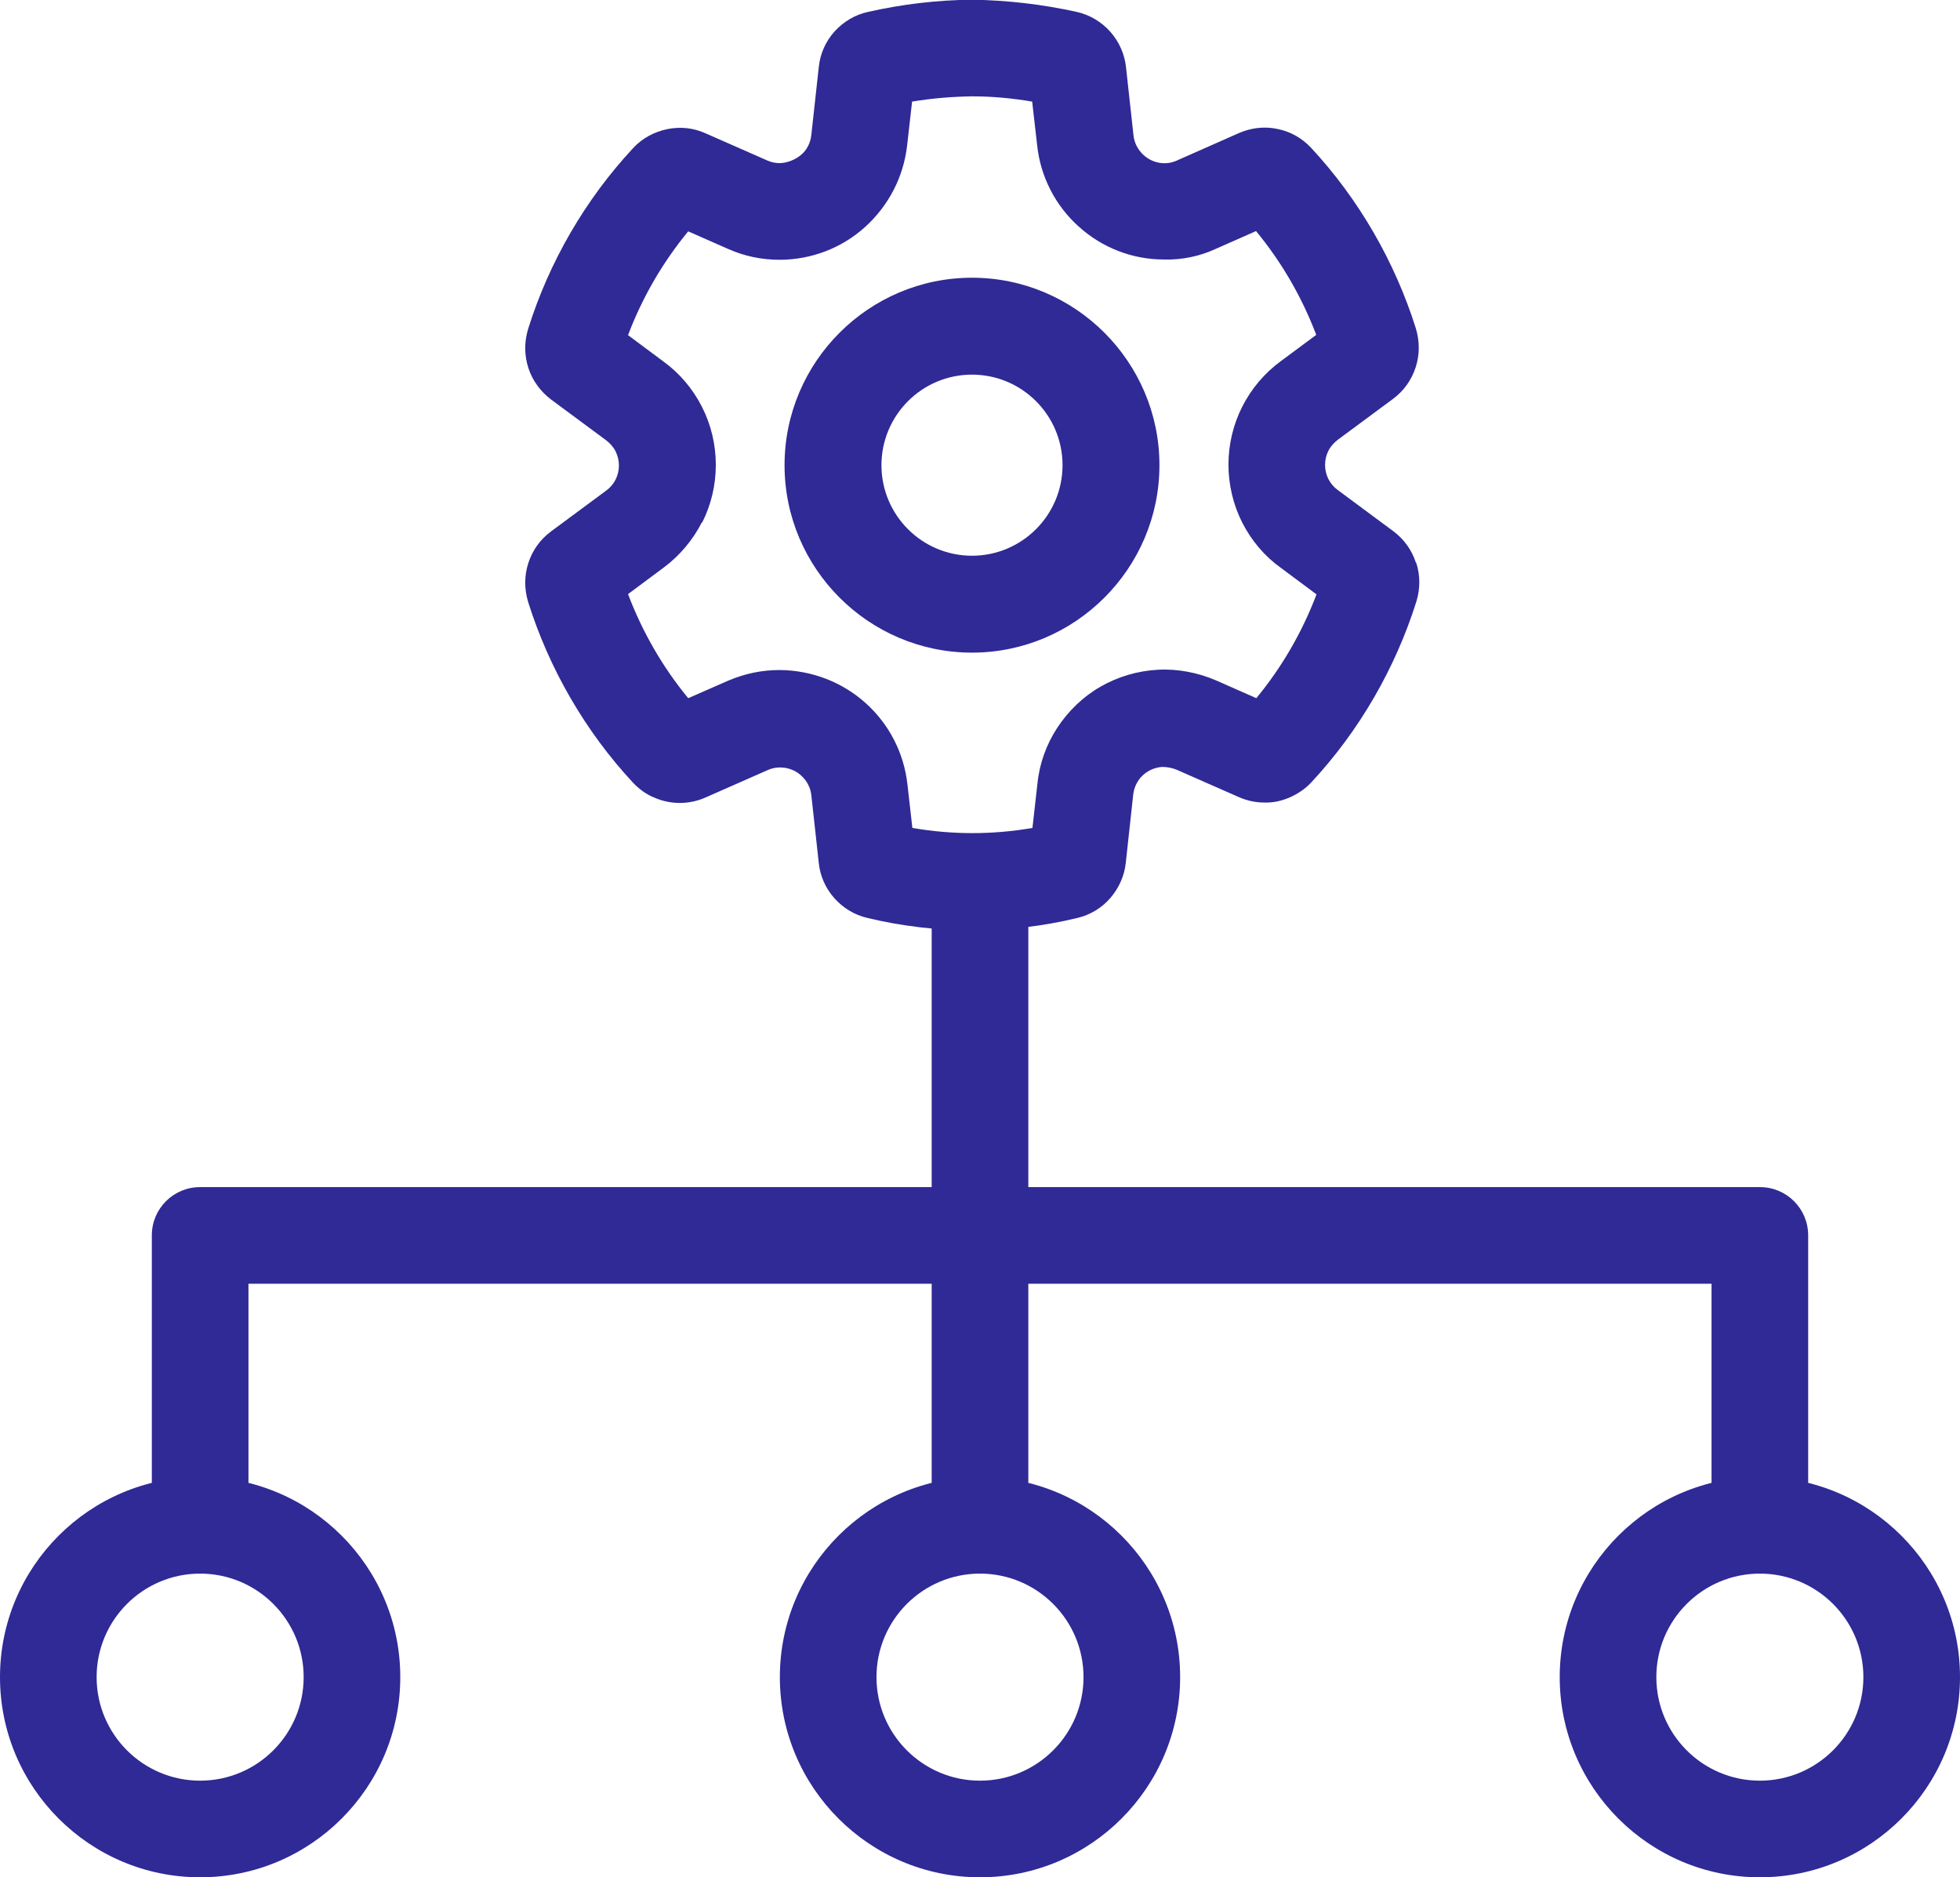
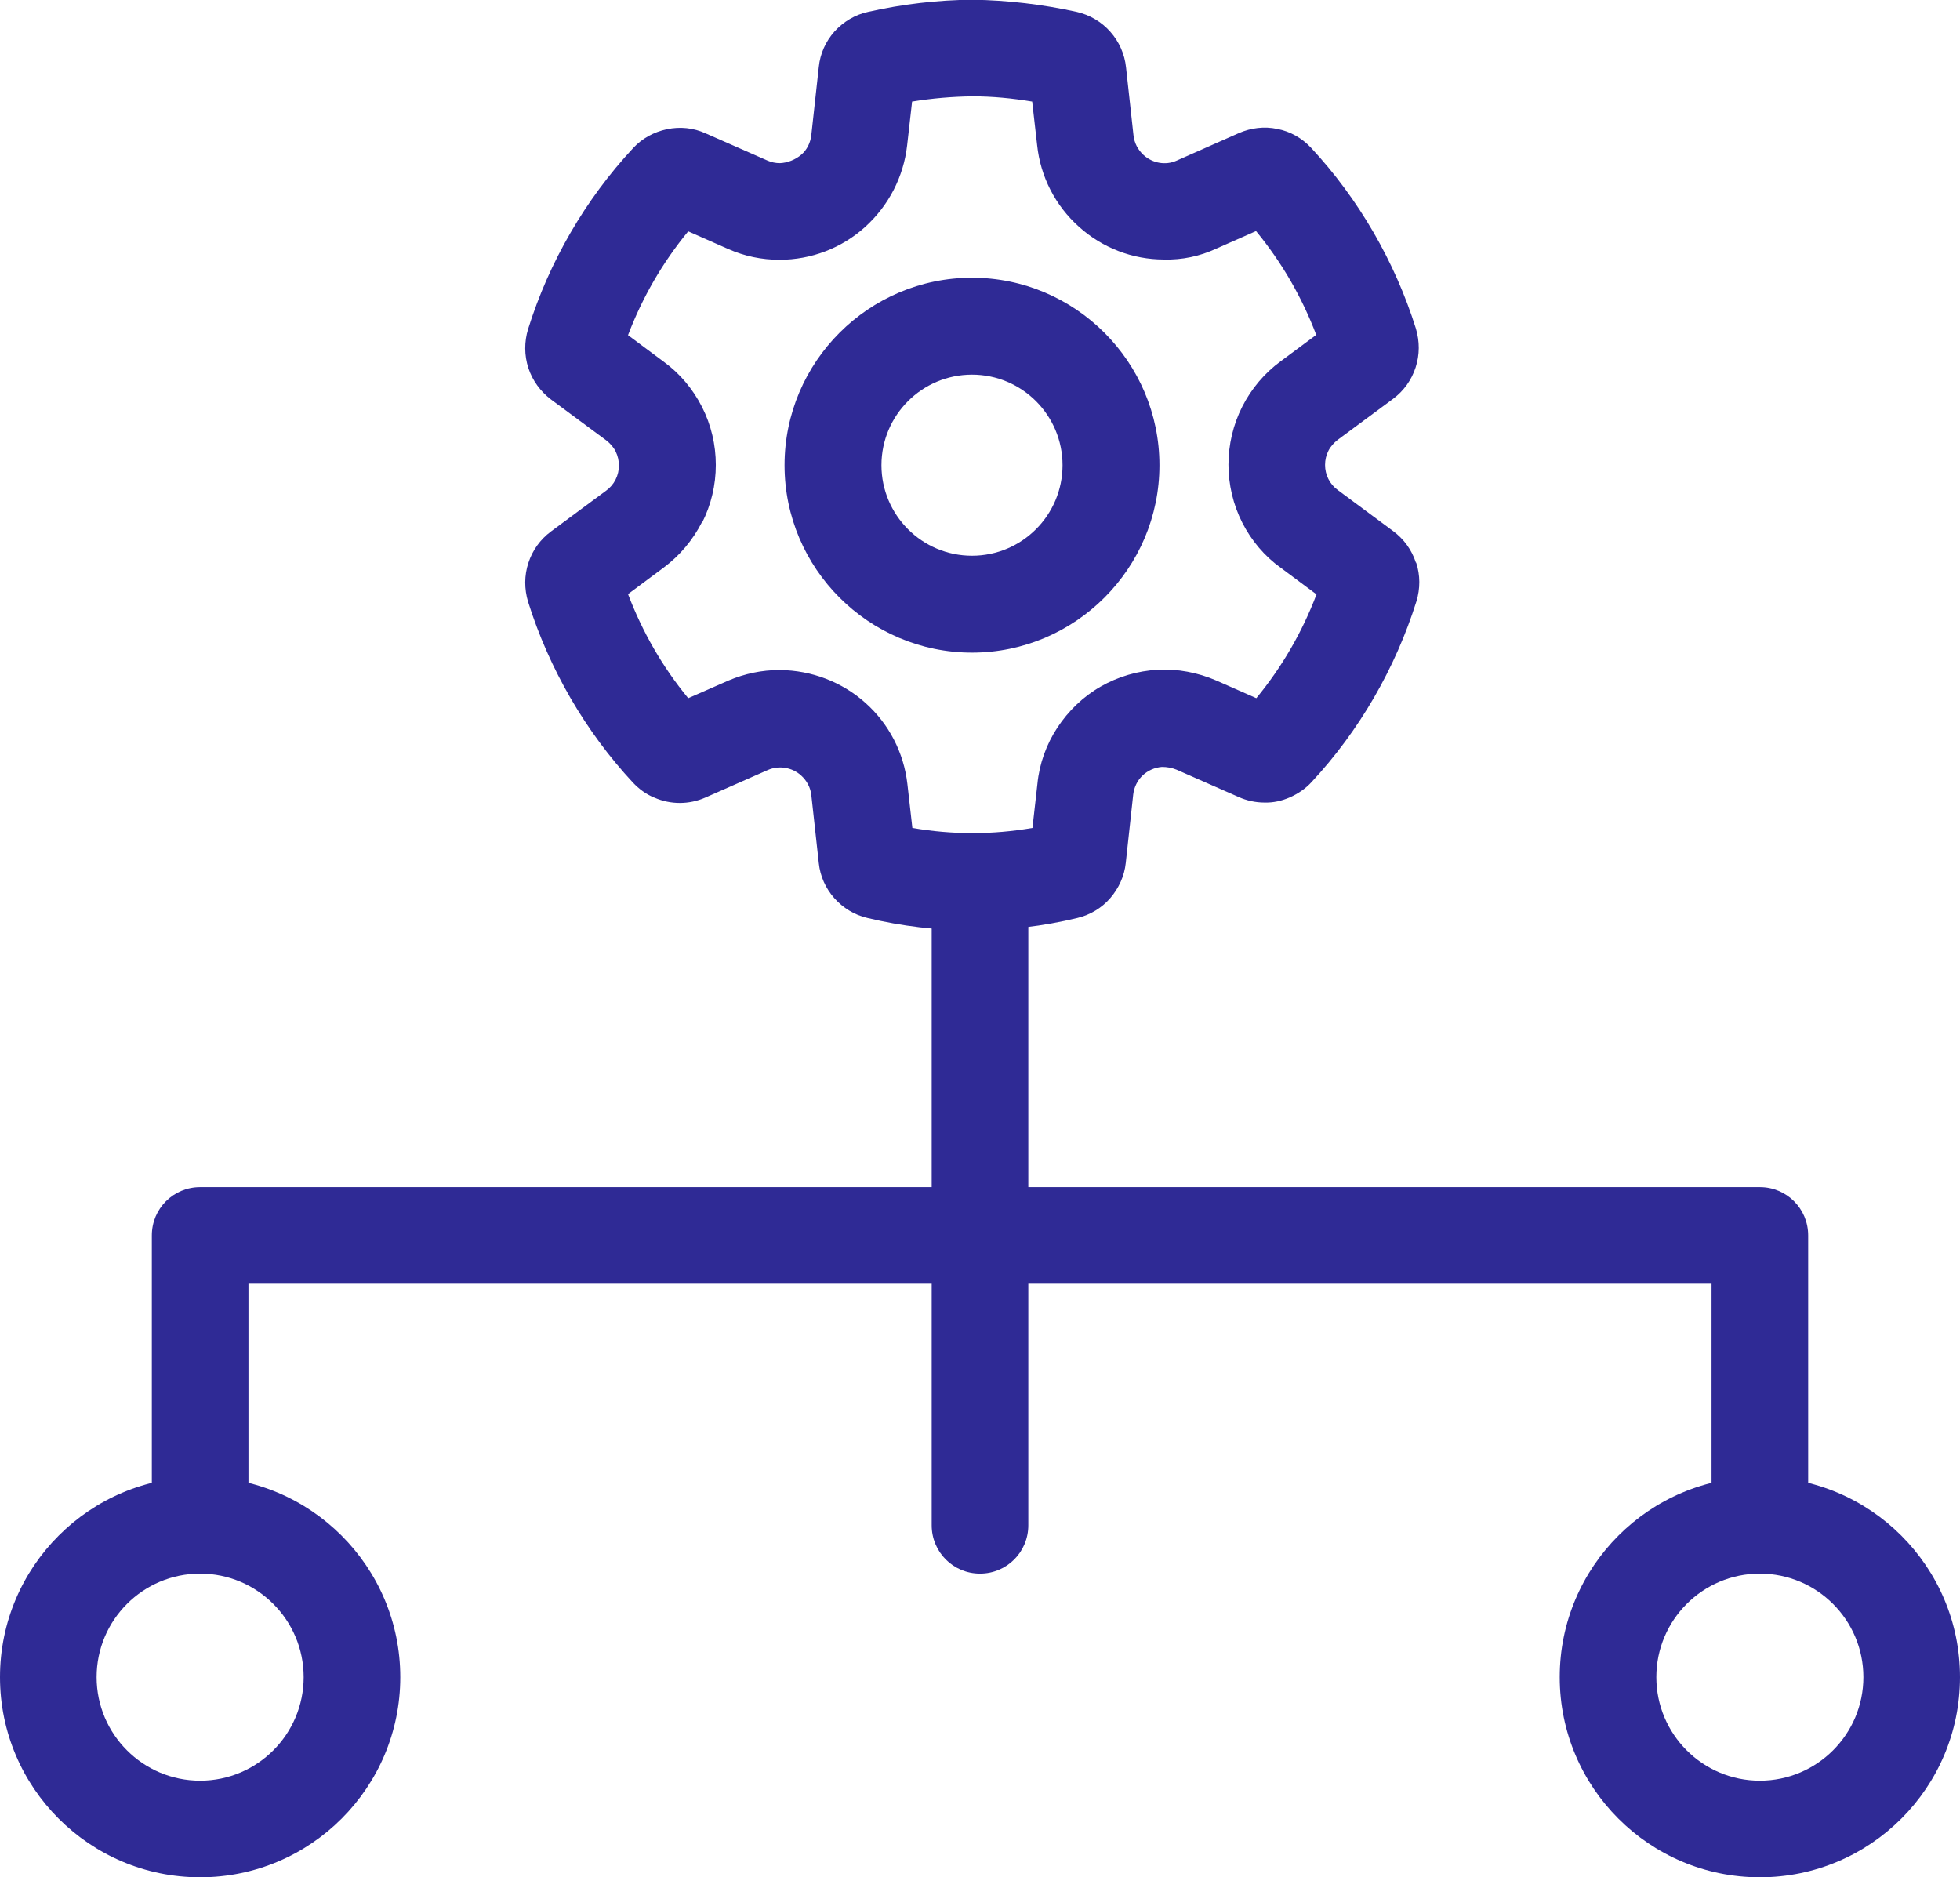
<svg xmlns="http://www.w3.org/2000/svg" id="Layer_2" data-name="Layer 2" viewBox="0 0 71 68">
  <defs>
    <style>
      .cls-1 {
        fill: #2f2a95;
      }
    </style>
  </defs>
  <g id="Layer_1-2" data-name="Layer 1">
    <g>
      <g>
        <path class="cls-1" d="M51.29,20.38c-.15-.46-.43-.85-.82-1.14l-2.01-1.49c-.14-.1-.26-.24-.34-.4-.08-.16-.12-.33-.12-.51s.04-.35.12-.51c.08-.16.2-.29.34-.4l2-1.48c.39-.29.67-.68.82-1.14.15-.46.15-.94.01-1.41-.76-2.42-2.07-4.69-3.8-6.55-.33-.35-.75-.59-1.22-.68-.47-.1-.95-.04-1.39.15l-2.26,1c-.4.18-.87.09-1.19-.2-.21-.19-.34-.44-.37-.72l-.27-2.46c-.05-.48-.25-.93-.57-1.29-.32-.36-.74-.61-1.22-.72-1.23-.27-2.49-.42-3.77-.44-1.27.01-2.54.16-3.78.44-.47.1-.89.35-1.22.71-.32.36-.52.8-.57,1.29l-.27,2.46c-.03.28-.16.54-.36.71-.22.19-.51.3-.78.31-.15,0-.3-.03-.44-.09l-2.25-.99c-.44-.2-.92-.25-1.4-.15-.47.1-.9.33-1.23.69-1.73,1.86-3.04,4.12-3.8,6.55-.14.46-.14.95.01,1.41.15.46.44.85.82,1.14l2,1.48c.14.11.26.24.34.4.08.16.12.34.12.51,0,.18-.04.35-.12.51-.08.16-.2.3-.34.4l-2,1.48c-.39.29-.67.68-.82,1.14-.15.46-.15.94-.01,1.41.76,2.42,2.07,4.69,3.8,6.55.22.23.47.42.77.54.59.26,1.26.26,1.85,0l2.27-1c.39-.17.87-.1,1.2.2.21.19.34.44.37.71l.27,2.46c.05.48.25.92.56,1.27.32.36.73.61,1.2.72h0c1.25.3,2.53.45,3.81.45,1.28,0,2.56-.15,3.8-.45.46-.11.88-.36,1.19-.72.31-.36.51-.8.56-1.27l.27-2.48c.03-.26.15-.51.34-.69.19-.18.44-.29.7-.31.18,0,.36.03.53.1l2.25.99c.29.13.61.2.93.2.33.01.63-.06.93-.19.29-.13.56-.31.78-.55,1.73-1.86,3.04-4.13,3.8-6.55.14-.46.14-.95-.01-1.4ZM25.43,18.94c.33-.65.5-1.37.5-2.1s-.17-1.45-.5-2.1c-.33-.65-.81-1.22-1.39-1.64l-1.29-.96c.52-1.37,1.25-2.63,2.18-3.76l1.45.64c.59.26,1.21.39,1.86.39h0c1.14,0,2.25-.42,3.1-1.19s1.39-1.81,1.52-2.95l.18-1.59c.73-.12,1.46-.18,2.18-.19.73,0,1.45.07,2.17.19l.18,1.58c.12,1.14.66,2.19,1.51,2.95.85.77,1.95,1.19,3.08,1.19.66.02,1.31-.12,1.89-.39l1.45-.64c.93,1.13,1.66,2.39,2.18,3.76l-1.28.95c-.59.43-1.07,1-1.4,1.65-.33.65-.5,1.38-.5,2.1s.17,1.45.5,2.1c.33.65.81,1.22,1.4,1.64l1.29.96c-.52,1.37-1.25,2.63-2.18,3.76l-1.45-.64c-.67-.29-1.41-.43-2.12-.39-.73.04-1.44.25-2.07.61-.63.36-1.17.88-1.57,1.49-.4.61-.65,1.31-.72,2.03l-.18,1.6c-1.45.25-2.9.25-4.35,0l-.18-1.59c-.13-1.14-.67-2.18-1.52-2.94-.85-.76-1.95-1.18-3.1-1.19h-.02c-.63,0-1.25.13-1.84.38l-1.46.64c-.93-1.13-1.66-2.4-2.18-3.77l1.29-.96c.58-.43,1.06-1,1.39-1.65Z" />
        <path class="cls-1" d="M35.21,23.64c3.74,0,6.79-3.05,6.79-6.79s-3.05-6.79-6.79-6.79-6.79,3.05-6.79,6.79,3.05,6.79,6.79,6.79ZM31.93,16.85c0-1.81,1.47-3.28,3.28-3.28s3.28,1.47,3.28,3.28-1.47,3.28-3.28,3.28-3.28-1.47-3.28-3.28Z" />
      </g>
      <g>
-         <path class="cls-1" d="M35.5,68c-4,0-7.25-3.25-7.25-7.25s3.25-7.25,7.25-7.25,7.25,3.25,7.25,7.25-3.25,7.25-7.25,7.25ZM35.5,57c-2.07,0-3.75,1.68-3.75,3.75s1.68,3.75,3.75,3.75,3.75-1.68,3.75-3.75-1.68-3.75-3.75-3.75Z" />
        <path class="cls-1" d="M35.5,57c-.97,0-1.75-.78-1.75-1.75v-22c0-.97.78-1.75,1.75-1.75s1.75.78,1.75,1.75v22c0,.97-.78,1.75-1.75,1.75Z" />
      </g>
      <path class="cls-1" d="M7.25,68c-4,0-7.25-3.25-7.25-7.25s3.25-7.25,7.25-7.25,7.25,3.25,7.25,7.25-3.25,7.25-7.25,7.25ZM7.25,57c-2.07,0-3.75,1.68-3.75,3.75s1.68,3.75,3.75,3.75,3.75-1.68,3.75-3.75-1.68-3.75-3.75-3.75Z" />
      <g>
        <path class="cls-1" d="M63.75,68c-4,0-7.25-3.25-7.25-7.25s3.25-7.25,7.25-7.25,7.25,3.25,7.25,7.25-3.25,7.25-7.25,7.25ZM63.75,57c-2.07,0-3.75,1.68-3.75,3.75s1.68,3.75,3.75,3.75,3.75-1.68,3.75-3.75-1.68-3.75-3.75-3.75Z" />
        <path class="cls-1" d="M63.75,57c-.97,0-1.75-.78-1.75-1.75v-8.75H9v8.75c0,.97-.78,1.75-1.75,1.75s-1.75-.78-1.75-1.75v-10.5c0-.97.78-1.75,1.75-1.75h56.5c.97,0,1.75.78,1.75,1.75v10.5c0,.97-.78,1.75-1.75,1.75Z" />
      </g>
    </g>
  </g>
</svg>